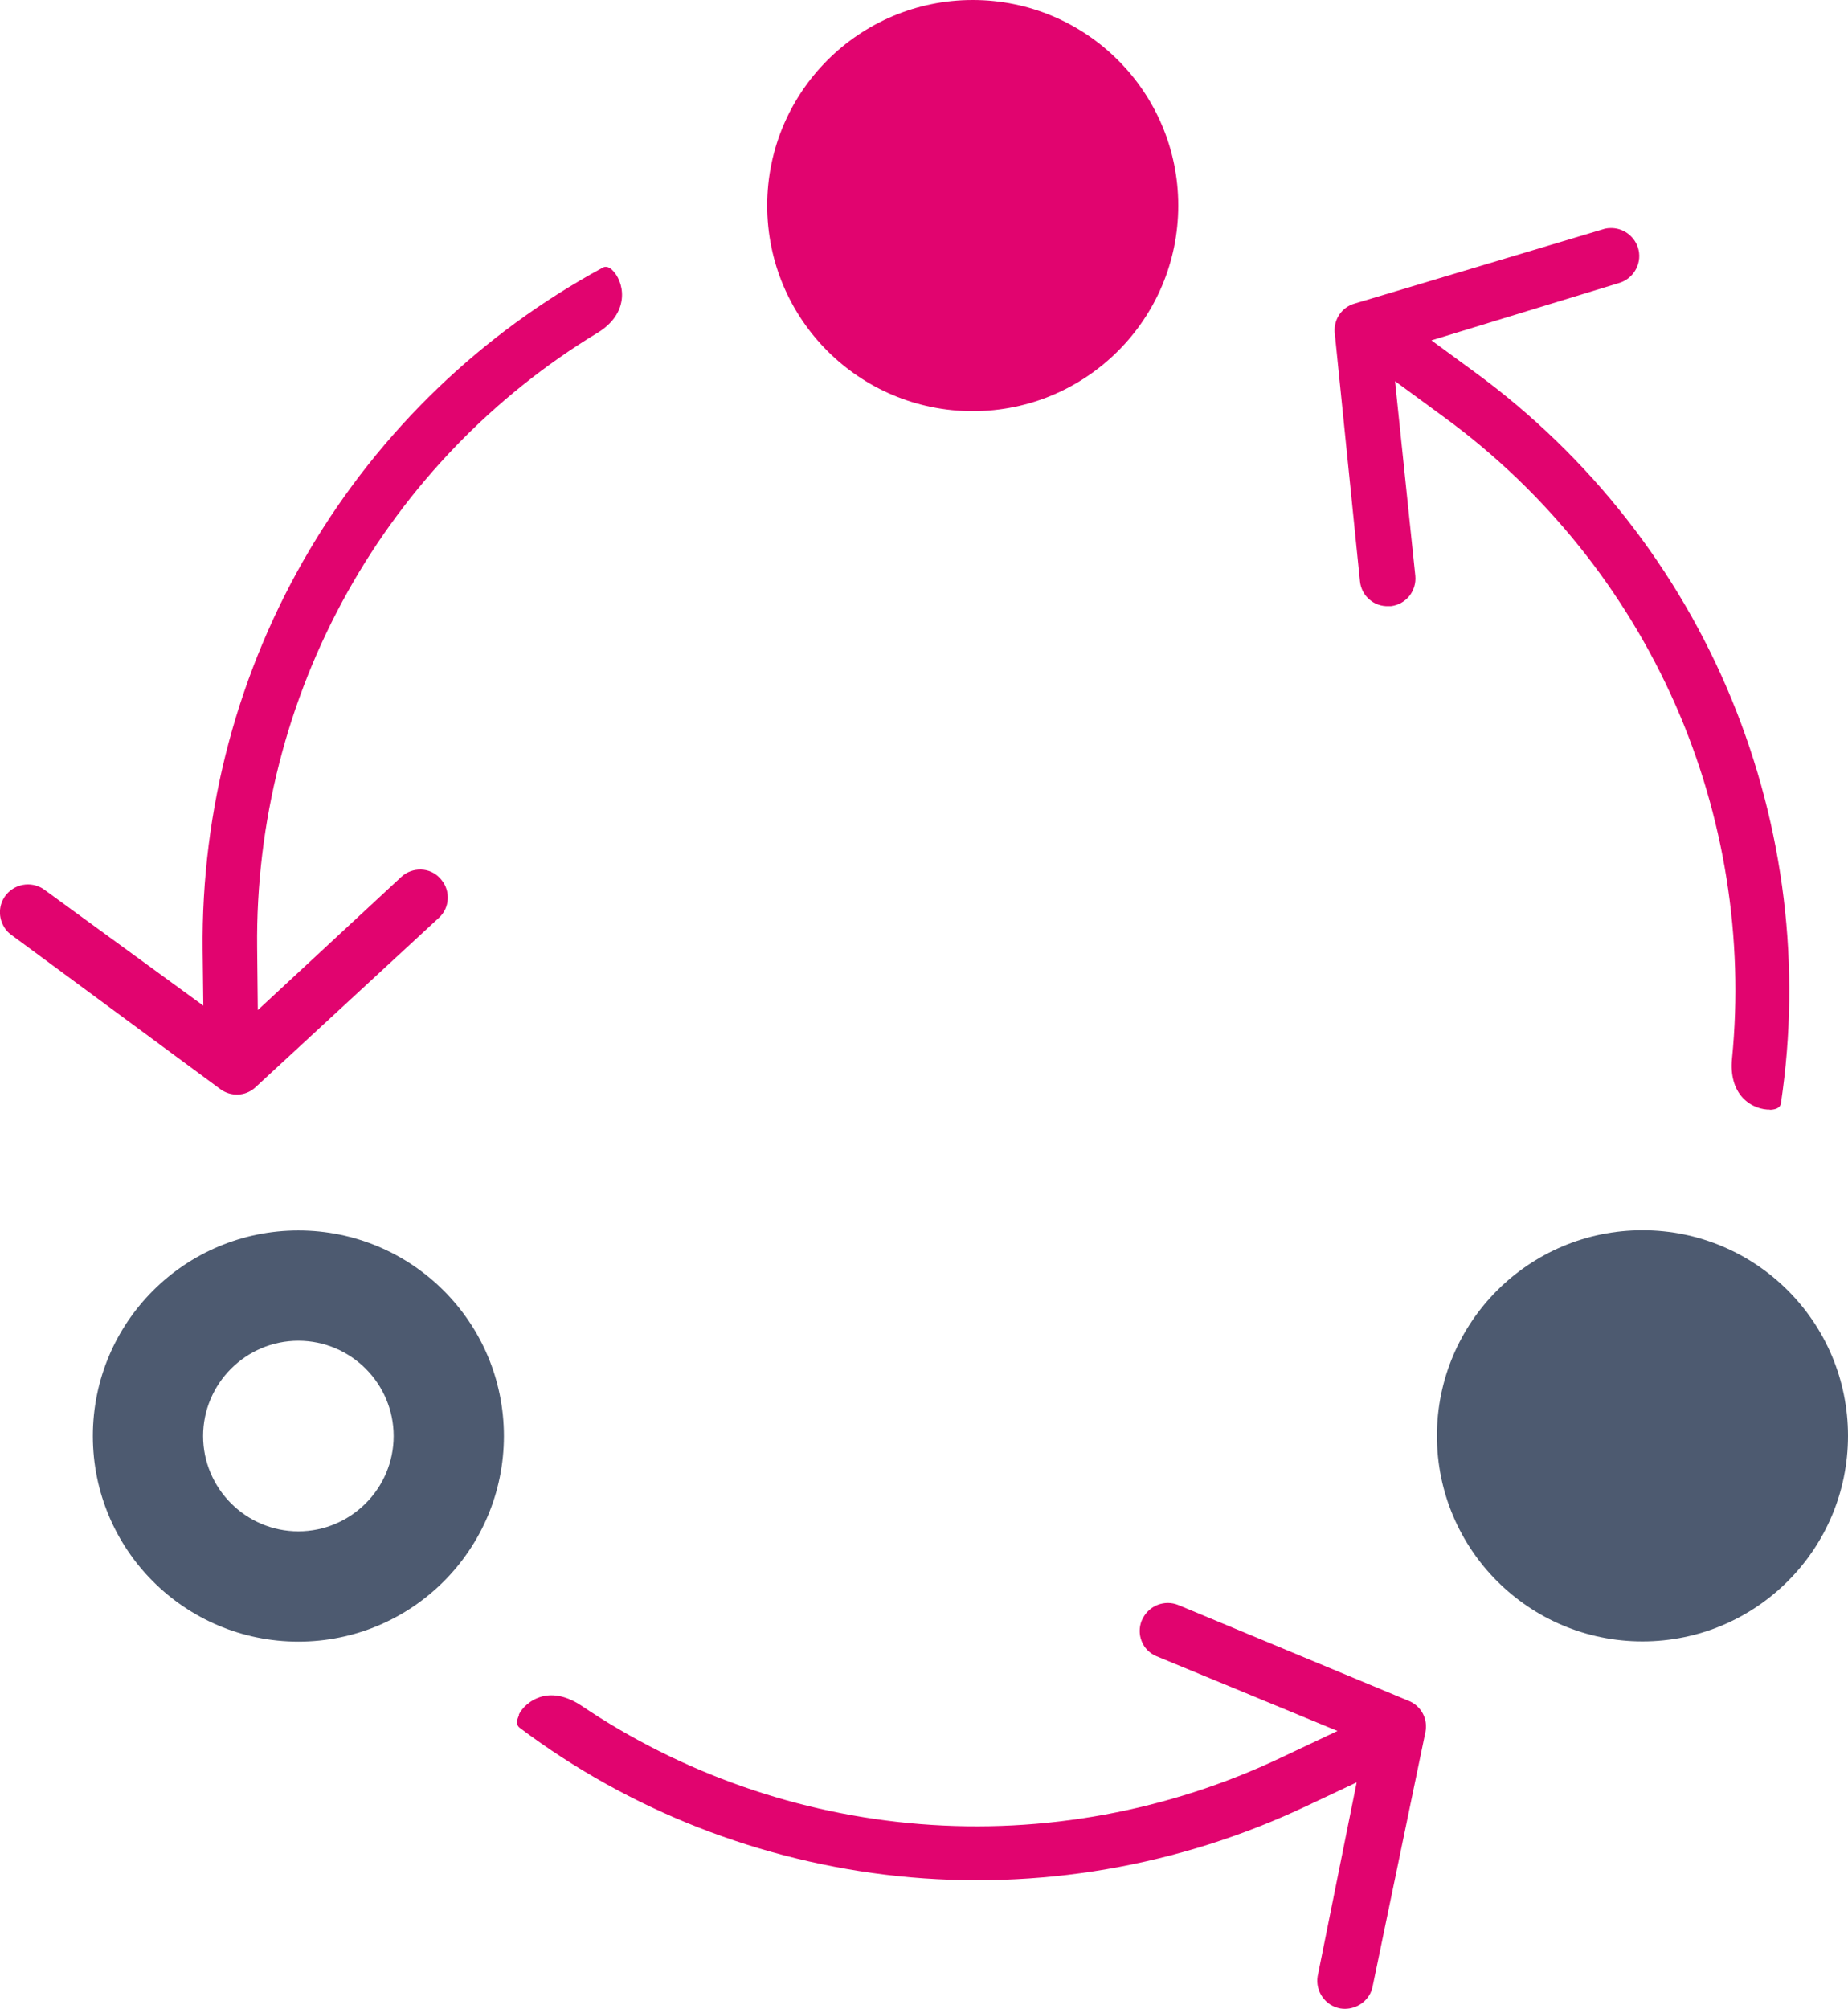
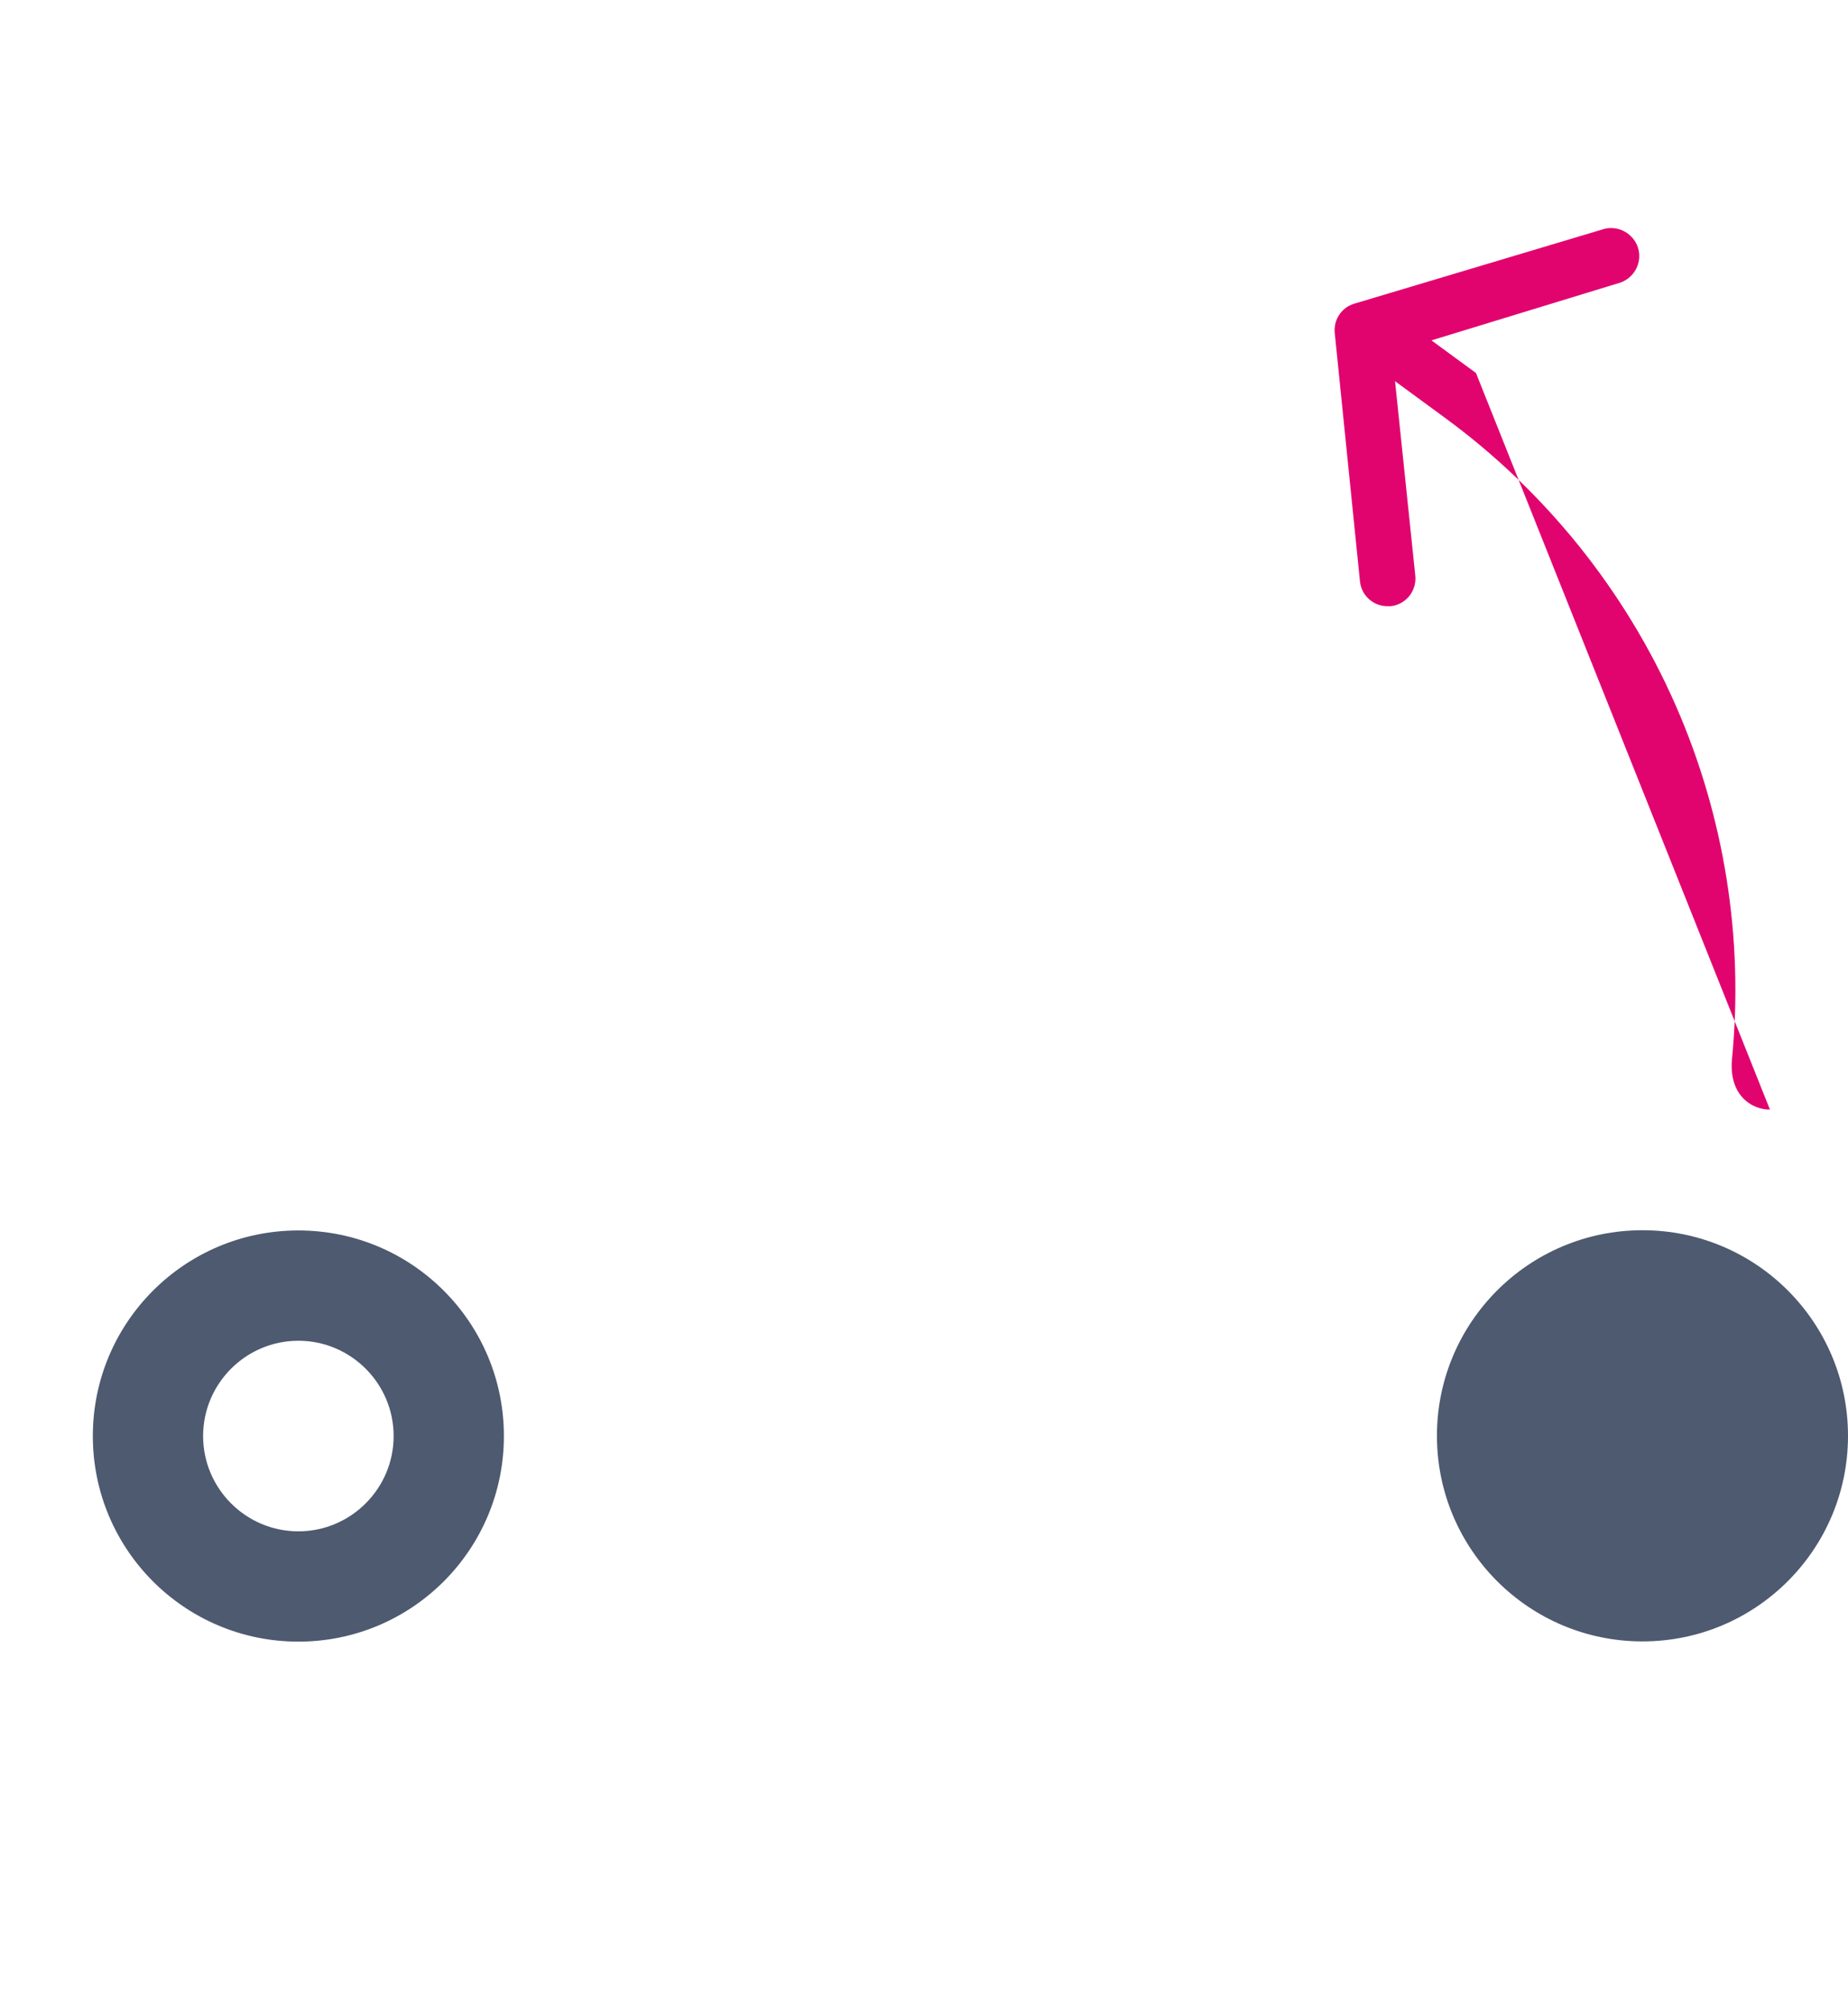
<svg xmlns="http://www.w3.org/2000/svg" id="Ebene_2" data-name="Ebene 2" viewBox="0 0 83.8 91.06">
  <defs>
    <style>
      .cls-1 {
        fill: #e1046f;
      }

      .cls-2 {
        fill: #4d5a70;
      }
    </style>
  </defs>
  <g id="Ebene_1-2" data-name="Ebene 1">
    <g>
      <circle class="cls-2" cx="74.48" cy="65.09" r="9.32" />
-       <circle class="cls-1" cx="44.11" cy="9.32" r="9.32" />
      <path class="cls-2" d="M13.53,60.78c2.38,0,4.32,1.94,4.32,4.32s-1.94,4.32-4.32,4.32-4.32-1.94-4.32-4.32,1.94-4.32,4.32-4.32M13.53,55.78c-5.15,0-9.32,4.17-9.32,9.32s4.17,9.32,9.32,9.32,9.32-4.17,9.32-9.32-4.17-9.32-9.32-9.32h0Z" />
-       <path class="cls-1" d="M80.26,50.3c-.34.01-.84-.12-1.23-.53-.39-.42-.56-1.03-.49-1.77.54-5.46-.35-11.02-2.57-16.06-2.27-5.15-5.87-9.64-10.42-12.98l-2.29-1.68.92,8.83c.03.33-.07.66-.28.92-.21.25-.5.41-.82.45h-.11c-.66.03-1.23-.46-1.3-1.12l-1.15-11.32c-.03-.58.33-1.1.88-1.27l11.27-3.37c.12-.04.23-.06.35-.06.56-.02,1.07.34,1.25.87.22.66-.14,1.37-.79,1.6l-8.57,2.62,2.02,1.48c5.16,3.79,9.18,8.91,11.6,14.81,2.38,5.8,3.15,12.12,2.23,18.28-.01.08-.04.29-.5.31Z" />
-       <path class="cls-1" d="M27.87,12.36c.21.26.41.75.31,1.3-.1.57-.48,1.07-1.12,1.45-4.69,2.85-8.6,6.9-11.29,11.71-2.75,4.91-4.17,10.48-4.11,16.13l.03,2.84,6.51-6.04c.25-.23.57-.34.9-.33.33.01.63.15.85.39l.07.08c.42.51.37,1.27-.11,1.71l-8.36,7.72c-.44.38-1.08.4-1.55.06L.54,42.4c-.1-.07-.19-.15-.26-.24-.35-.44-.38-1.06-.06-1.52.4-.57,1.18-.72,1.76-.33l7.24,5.28-.03-2.51c-.07-6.41,1.61-12.69,4.86-18.17,3.2-5.39,7.79-9.8,13.27-12.77.07-.04.26-.14.54.21Z" />
-       <path class="cls-1" d="M23.52,77.74c.15-.31.51-.68,1.05-.83.55-.15,1.17,0,1.79.41,4.55,3.07,9.86,4.93,15.36,5.37,5.61.45,11.27-.59,16.37-3.01l2.56-1.21-8.21-3.39c-.31-.13-.55-.37-.67-.68-.12-.3-.12-.63,0-.93l.05-.1c.29-.59,1-.86,1.61-.61l10.51,4.37c.53.25.81.81.7,1.38l-2.39,11.51c-.02.12-.06.23-.11.34-.25.5-.81.78-1.36.69-.68-.12-1.14-.77-1.03-1.46l1.77-8.79-2.27,1.07c-5.79,2.74-12.2,3.84-18.54,3.18-6.23-.66-12.16-2.98-17.14-6.72-.06-.05-.23-.18-.03-.58Z" />
+       <path class="cls-1" d="M80.26,50.3c-.34.01-.84-.12-1.23-.53-.39-.42-.56-1.03-.49-1.77.54-5.46-.35-11.02-2.57-16.06-2.27-5.15-5.87-9.64-10.42-12.98l-2.29-1.68.92,8.83c.03.33-.07.66-.28.92-.21.25-.5.41-.82.45h-.11c-.66.03-1.23-.46-1.3-1.12l-1.15-11.32c-.03-.58.33-1.1.88-1.27l11.27-3.37c.12-.04.23-.06.35-.06.56-.02,1.07.34,1.25.87.22.66-.14,1.37-.79,1.6l-8.57,2.62,2.02,1.48Z" />
    </g>
  </g>
</svg>